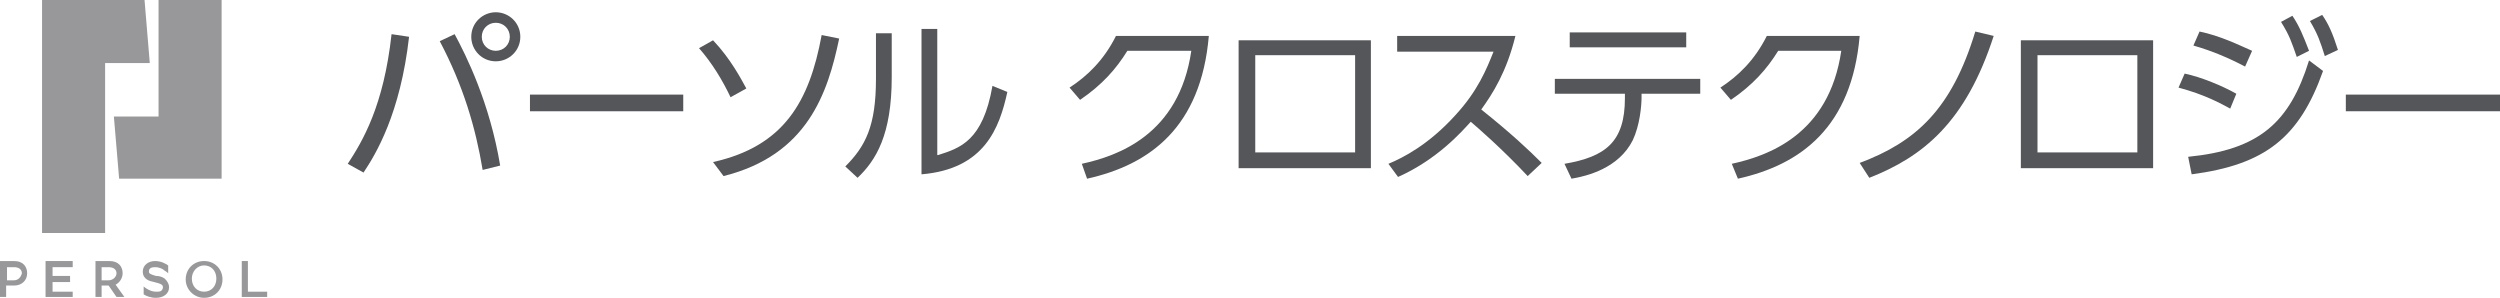
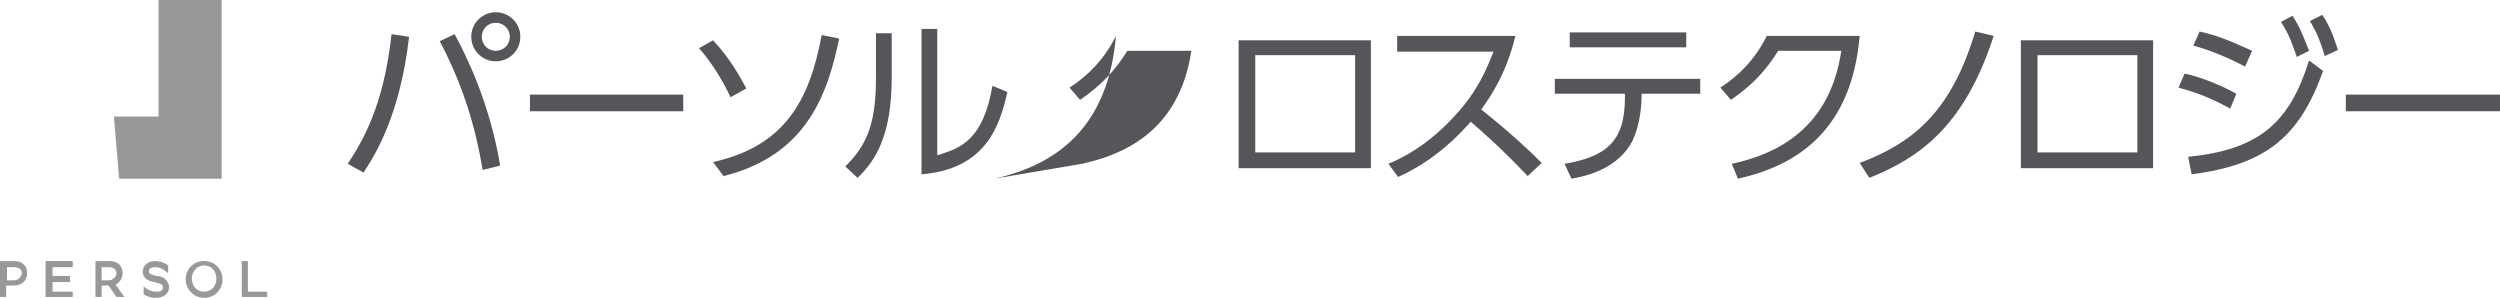
<svg xmlns="http://www.w3.org/2000/svg" version="1.1" x="0px" y="0px" viewBox="0 0 285.4 34" style="enable-background:new 0 0 285.4 34;" xml:space="preserve">
  <style type="text/css">
	.st0{fill:#98989A;}
	.st1{fill:#54565A;}
</style>
  <g id="レイヤー_1">
</g>
  <g id="design">
    <g>
      <g>
        <polygon class="st0" points="13.6,20.4 25.3,20.4 25.3,20.4 25.3,20.4 25.3,0 18.1,0 18.1,13.3 13,13.3    " />
-         <polygon class="st0" points="12,7.2 17.1,7.2 16.5,0 4.8,0 4.8,26.6 12,26.6    " />
        <path class="st0" d="M23.3,29.8c-1.2,0-2.1,0.9-2.1,2.1c0,1.2,1,2.1,2.1,2.1c1.2,0,2.1-0.9,2.1-2.1     C25.4,30.7,24.5,29.8,23.3,29.8z M23.3,33.3c-0.8,0-1.4-0.6-1.4-1.5c0-0.8,0.6-1.5,1.4-1.5c0.8,0,1.4,0.6,1.4,1.5     C24.7,32.7,24.1,33.3,23.3,33.3z" />
        <polygon class="st0" points="6,32.2 8,32.2 8,31.5 6,31.5 6,30.5 8.3,30.5 8.3,29.8 5.2,29.8 5.2,33.9 8.3,33.9 8.3,33.3 6,33.3         " />
        <polygon class="st0" points="28.3,33.3 28.3,29.8 27.6,29.8 27.6,33.9 30.5,33.9 30.5,33.3    " />
        <path class="st0" d="M1.6,29.8H0v4.1h0.7v-1.3h0.9c0.9,0,1.5-0.6,1.5-1.4C3.1,30.5,2.7,29.8,1.6,29.8z M1.6,32L1.6,32l-0.8,0     v-1.5h0.8c0.6,0,0.9,0.3,0.9,0.7C2.4,31.6,2.1,32,1.6,32z" />
        <path class="st0" d="M14,31.2c0-0.8-0.5-1.4-1.5-1.4h-1.6v4.1h0.7v-1.3h0.8l0.9,1.3h0.9l-1-1.4C13.6,32.3,14,31.8,14,31.2z      M12.4,32L12.4,32l-0.8,0v-1.5h0.8c0.6,0,0.9,0.3,0.9,0.7C13.3,31.6,12.9,32,12.4,32z" />
        <path class="st0" d="M18.8,31.8c-0.3-0.2-0.6-0.3-1-0.3C17.1,31.3,17,31.2,17,31c0-0.4,0.3-0.5,0.7-0.5c0.5,0,0.9,0.2,1.1,0.4     c0.2,0.1,0.3,0.2,0.4,0.3v-0.9c-0.3-0.2-0.8-0.5-1.5-0.5c-0.8,0-1.4,0.5-1.4,1.2c0,0.9,0.8,1.1,1.3,1.2c0.8,0.2,1,0.3,1,0.6     c0,0.2-0.1,0.3-0.2,0.4c-0.1,0.1-0.4,0.1-0.6,0.1c-0.6,0-1.2-0.4-1.4-0.6v0.9c0,0,0,0,0,0c0.3,0.2,0.8,0.4,1.4,0.4     c0.9,0,1.5-0.5,1.5-1.2C19.3,32.4,19.1,32.1,18.8,31.8z" />
      </g>
      <g>
        <path class="st1" d="M46.7,4.2c-1,8.8-3.8,13.4-5.2,15.5l-1.8-1c1.7-2.6,4.1-6.6,5-14.8L46.7,4.2z M55.1,19.4     c-0.8-4.8-2.2-9.6-4.9-14.7l1.7-0.8c1.3,2.4,4,7.8,5.2,15L55.1,19.4z M59.4,4.2c0,1.6-1.3,2.8-2.8,2.8c-1.6,0-2.8-1.3-2.8-2.8     c0-1.6,1.3-2.8,2.8-2.8C58.1,1.4,59.4,2.6,59.4,4.2z M55,4.2c0,0.9,0.7,1.6,1.6,1.6c0.9,0,1.6-0.7,1.6-1.6c0-0.9-0.7-1.6-1.6-1.6     S55,3.3,55,4.2z" />
        <path class="st1" d="M78,10.8v1.9H60.5v-1.9H78z" />
        <path class="st1" d="M83.4,11.1c-0.9-1.9-2.1-3.9-3.6-5.6l1.6-0.9c2,2.1,3.2,4.4,3.8,5.5L83.4,11.1z M81.4,18.5     c8.1-1.8,11-6.9,12.4-14.5l2,0.4c-1.3,6.2-3.6,13.3-13.2,15.7L81.4,18.5z" />
        <path class="st1" d="M101.8,8.8c0,6.6-1.8,9.5-3.9,11.5L96.5,19c2.3-2.3,3.5-4.6,3.5-10V3.8h1.8V8.8z M107.1,17.7     c2.5-0.8,5.1-1.6,6.2-7.9l1.7,0.7c-0.9,4.1-2.6,8.8-9.8,9.4V3.3h1.8V17.7z" />
-         <path class="st1" d="M123.5,18.7c4.1-0.9,11.1-3.3,12.5-12.9h-7.3c-1.3,2.1-2.9,3.9-5.4,5.6l-1.2-1.4c2-1.3,3.9-3.1,5.3-5.9h10.6     c-0.9,10.4-6.7,14.7-13.9,16.3L123.5,18.7z" />
+         <path class="st1" d="M123.5,18.7c4.1-0.9,11.1-3.3,12.5-12.9h-7.3c-1.3,2.1-2.9,3.9-5.4,5.6l-1.2-1.4c2-1.3,3.9-3.1,5.3-5.9c-0.9,10.4-6.7,14.7-13.9,16.3L123.5,18.7z" />
        <path class="st1" d="M156.5,4.6v14.6h-15.1V4.6H156.5z M154.7,6.3h-11.4v11.1h11.4V6.3z" />
        <path class="st1" d="M173,4.1c-1,4.1-2.6,6.6-3.9,8.4c3.5,2.8,5.4,4.6,6.9,6.1l-1.6,1.5c-2.9-3.1-5.9-5.7-6.5-6.2     c-1,1.1-3.8,4.3-8.3,6.3l-1.1-1.5c1.7-0.7,4.6-2.2,7.6-5.5c2.6-2.8,3.6-5.3,4.4-7.3h-11V4.1H173z" />
        <path class="st1" d="M187.4,11.1c0,1-0.2,3.2-1,4.9c-1.6,3.2-5.2,4.1-7,4.4l-0.8-1.7c4.7-0.8,6.9-2.5,6.9-7.5v-0.5h-8V9h16.6v1.7     h-6.7V11.1z M192.5,3.7v1.7h-13.3V3.7H192.5z" />
        <path class="st1" d="M197.7,18.7c4.1-0.9,11.1-3.3,12.5-12.9H203c-1.3,2.1-2.9,3.9-5.4,5.6l-1.2-1.4c2-1.3,3.9-3.1,5.3-5.9h10.6     c-0.9,10.4-6.7,14.7-13.9,16.3L197.7,18.7z" />
        <path class="st1" d="M212.3,18.6c6.4-2.4,10.5-6.1,13.2-15l2.1,0.5c-3.2,9.9-8.1,13.8-14.2,16.2L212.3,18.6z" />
        <path class="st1" d="M245.8,4.6v14.6h-15.1V4.6H245.8z M244,6.3h-11.4v11.1H244V6.3z" />
        <path class="st1" d="M254.6,12.4c-1.1-0.6-2.9-1.6-5.9-2.4l0.7-1.6c1.9,0.4,4.3,1.4,5.9,2.3L254.6,12.4z M249.8,17.9     c8.1-0.8,11.6-3.9,13.8-11l1.6,1.2c-2.7,7.6-6.6,10.7-15,11.8L249.8,17.9z M256.3,7.6c-1.9-1-3.8-1.8-5.9-2.4l0.7-1.6     c2.4,0.5,4.4,1.5,6,2.2L256.3,7.6z M261.7,1.8c0.8,1.2,1.2,2.2,1.9,4l-1.4,0.7c-0.6-1.7-0.8-2.4-1.8-4L261.7,1.8z M265.1,1.7     c0.7,1,1.2,2.1,1.8,4l-1.5,0.7c-0.5-1.6-0.8-2.5-1.7-4L265.1,1.7z" />
        <path class="st1" d="M285.4,10.8v1.9h-17.6v-1.9H285.4z" />
      </g>
    </g>
  </g>
</svg>